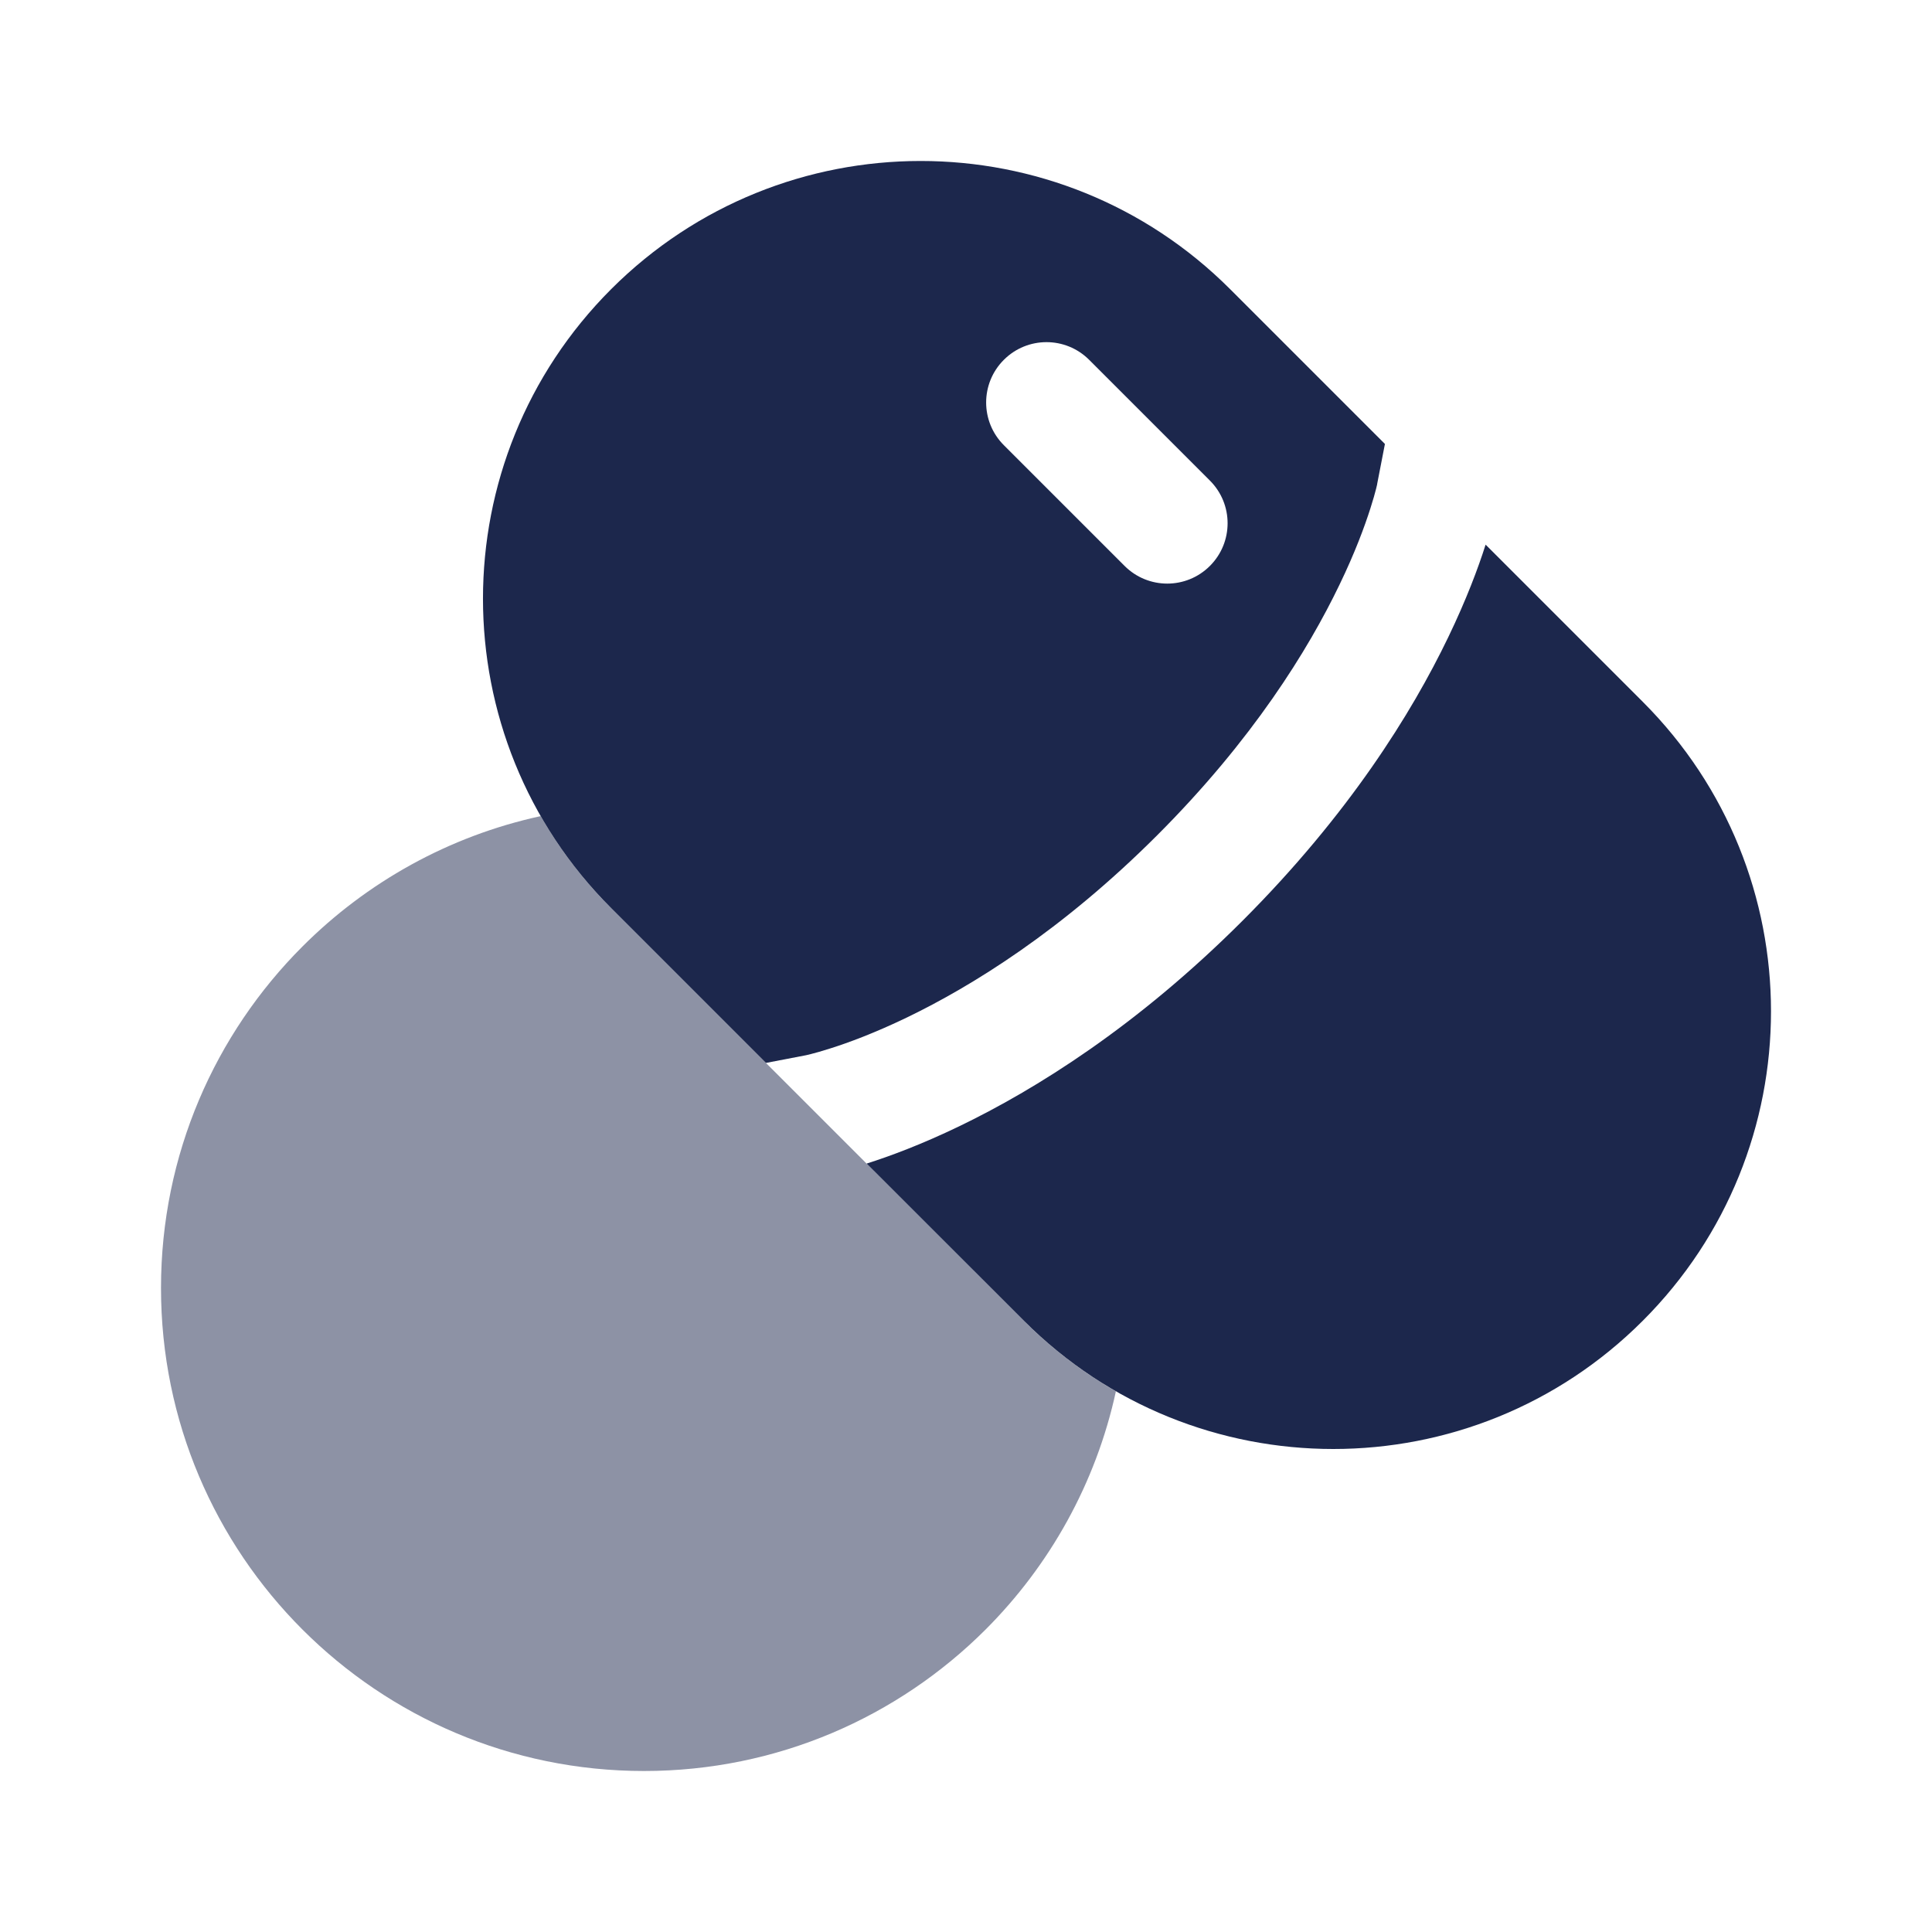
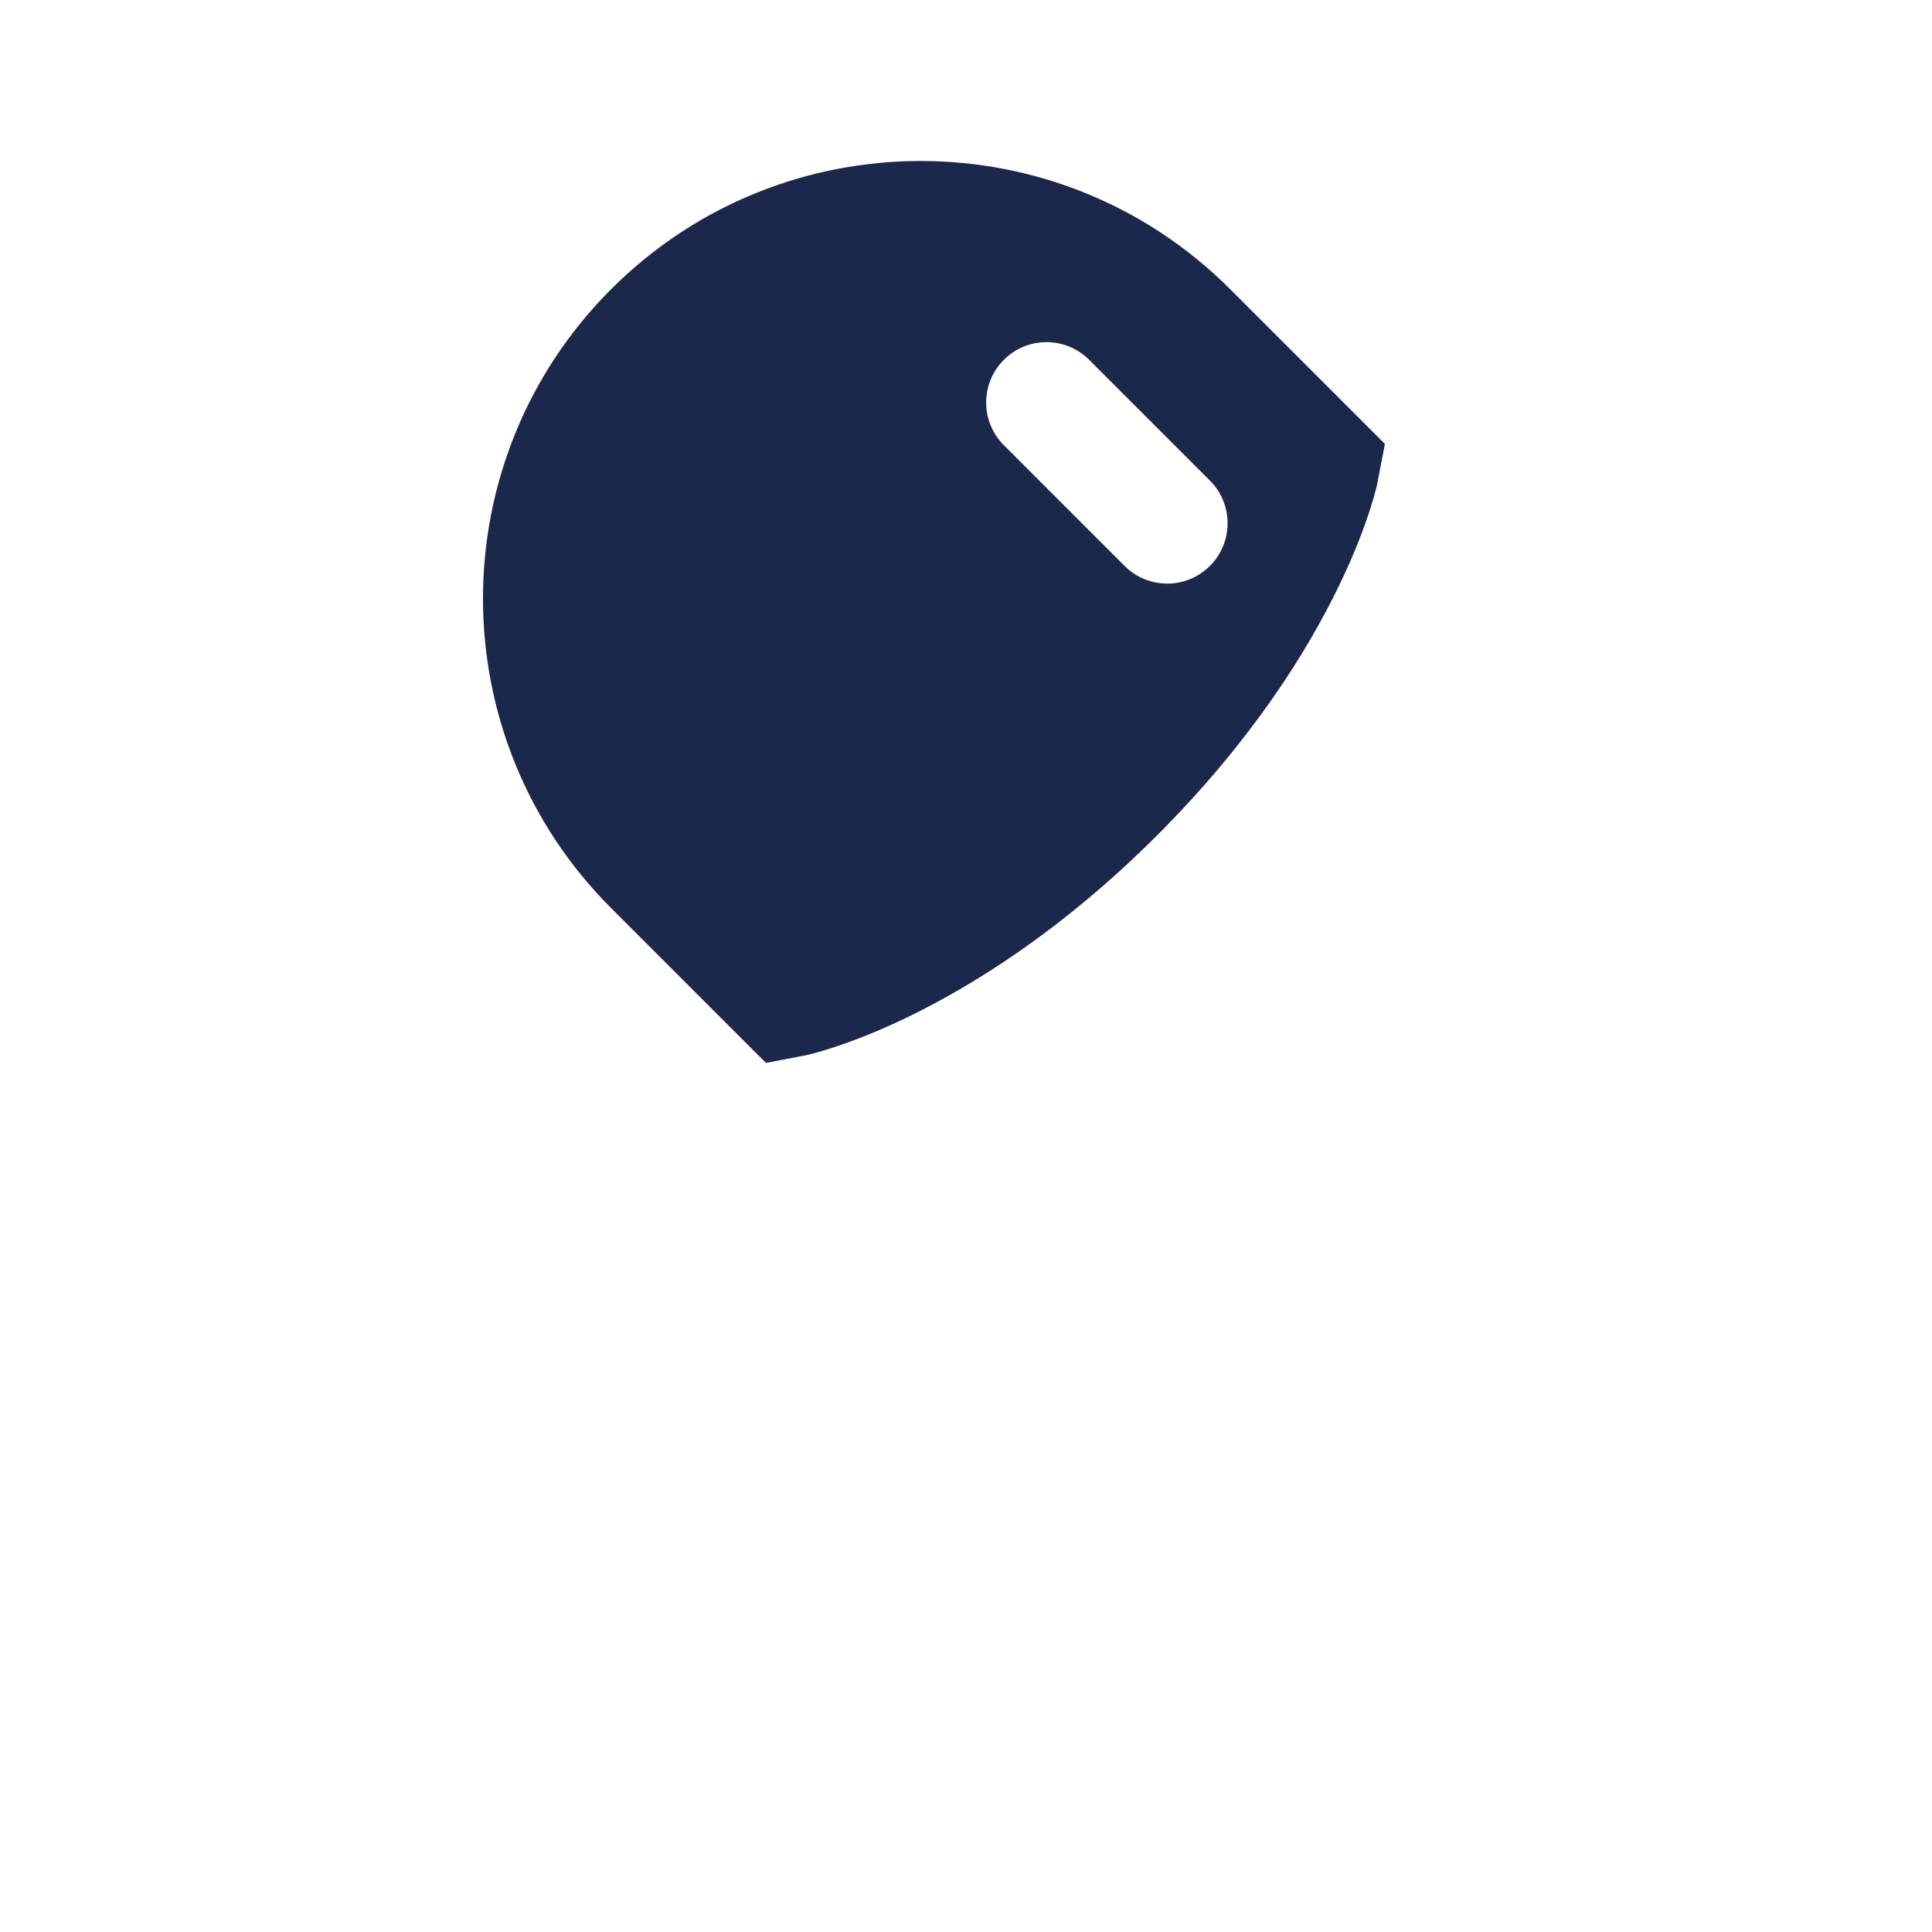
<svg xmlns="http://www.w3.org/2000/svg" width="800px" height="800px" viewBox="0 0 24 24" fill="none">
  <path fill-rule="evenodd" clip-rule="evenodd" d="M10.01 13.109L9.515 13.204L7.592 11.281C5.469 9.158 5.469 5.716 7.592 3.592C9.716 1.469 13.158 1.469 15.281 3.592L17.204 5.515L17.108 6.01L17.107 6.019C17.104 6.029 17.1 6.047 17.094 6.073C17.081 6.125 17.058 6.208 17.023 6.317C16.953 6.536 16.834 6.862 16.639 7.265C16.251 8.071 15.563 9.188 14.375 10.376C13.187 11.564 12.071 12.251 11.265 12.64C10.862 12.834 10.536 12.954 10.317 13.023C10.208 13.058 10.125 13.081 10.073 13.094C10.047 13.1 10.029 13.105 10.019 13.107L10.01 13.109ZM13.53 4.47C13.237 4.177 12.763 4.177 12.47 4.47C12.177 4.763 12.177 5.237 12.47 5.53L13.97 7.03C14.263 7.323 14.737 7.323 15.03 7.03C15.323 6.737 15.323 6.263 15.03 5.97L13.53 4.47Z" fill="#1C274C" />
-   <path d="M20.407 8.718L18.455 6.766L18.452 6.774C18.363 7.054 18.217 7.446 17.99 7.917C17.536 8.86 16.754 10.118 15.436 11.437C14.118 12.755 12.859 13.536 11.916 13.991C11.445 14.218 11.053 14.363 10.773 14.452L10.766 14.455L12.719 16.407C14.842 18.531 18.284 18.531 20.407 16.407C22.531 14.284 22.531 10.842 20.407 8.718Z" fill="#1C274C" />
-   <path opacity="0.5" d="M6.717 10.138C6.951 10.547 7.243 10.932 7.592 11.282L12.719 16.408C13.068 16.757 13.453 17.049 13.862 17.284C13.614 18.425 13.04 19.446 12.243 20.243C11.157 21.328 9.657 22 8 22C4.686 22 2 19.314 2 16C2 14.343 2.672 12.843 3.757 11.758C4.554 10.96 5.575 10.386 6.717 10.138Z" fill="#1C274C" />
</svg>